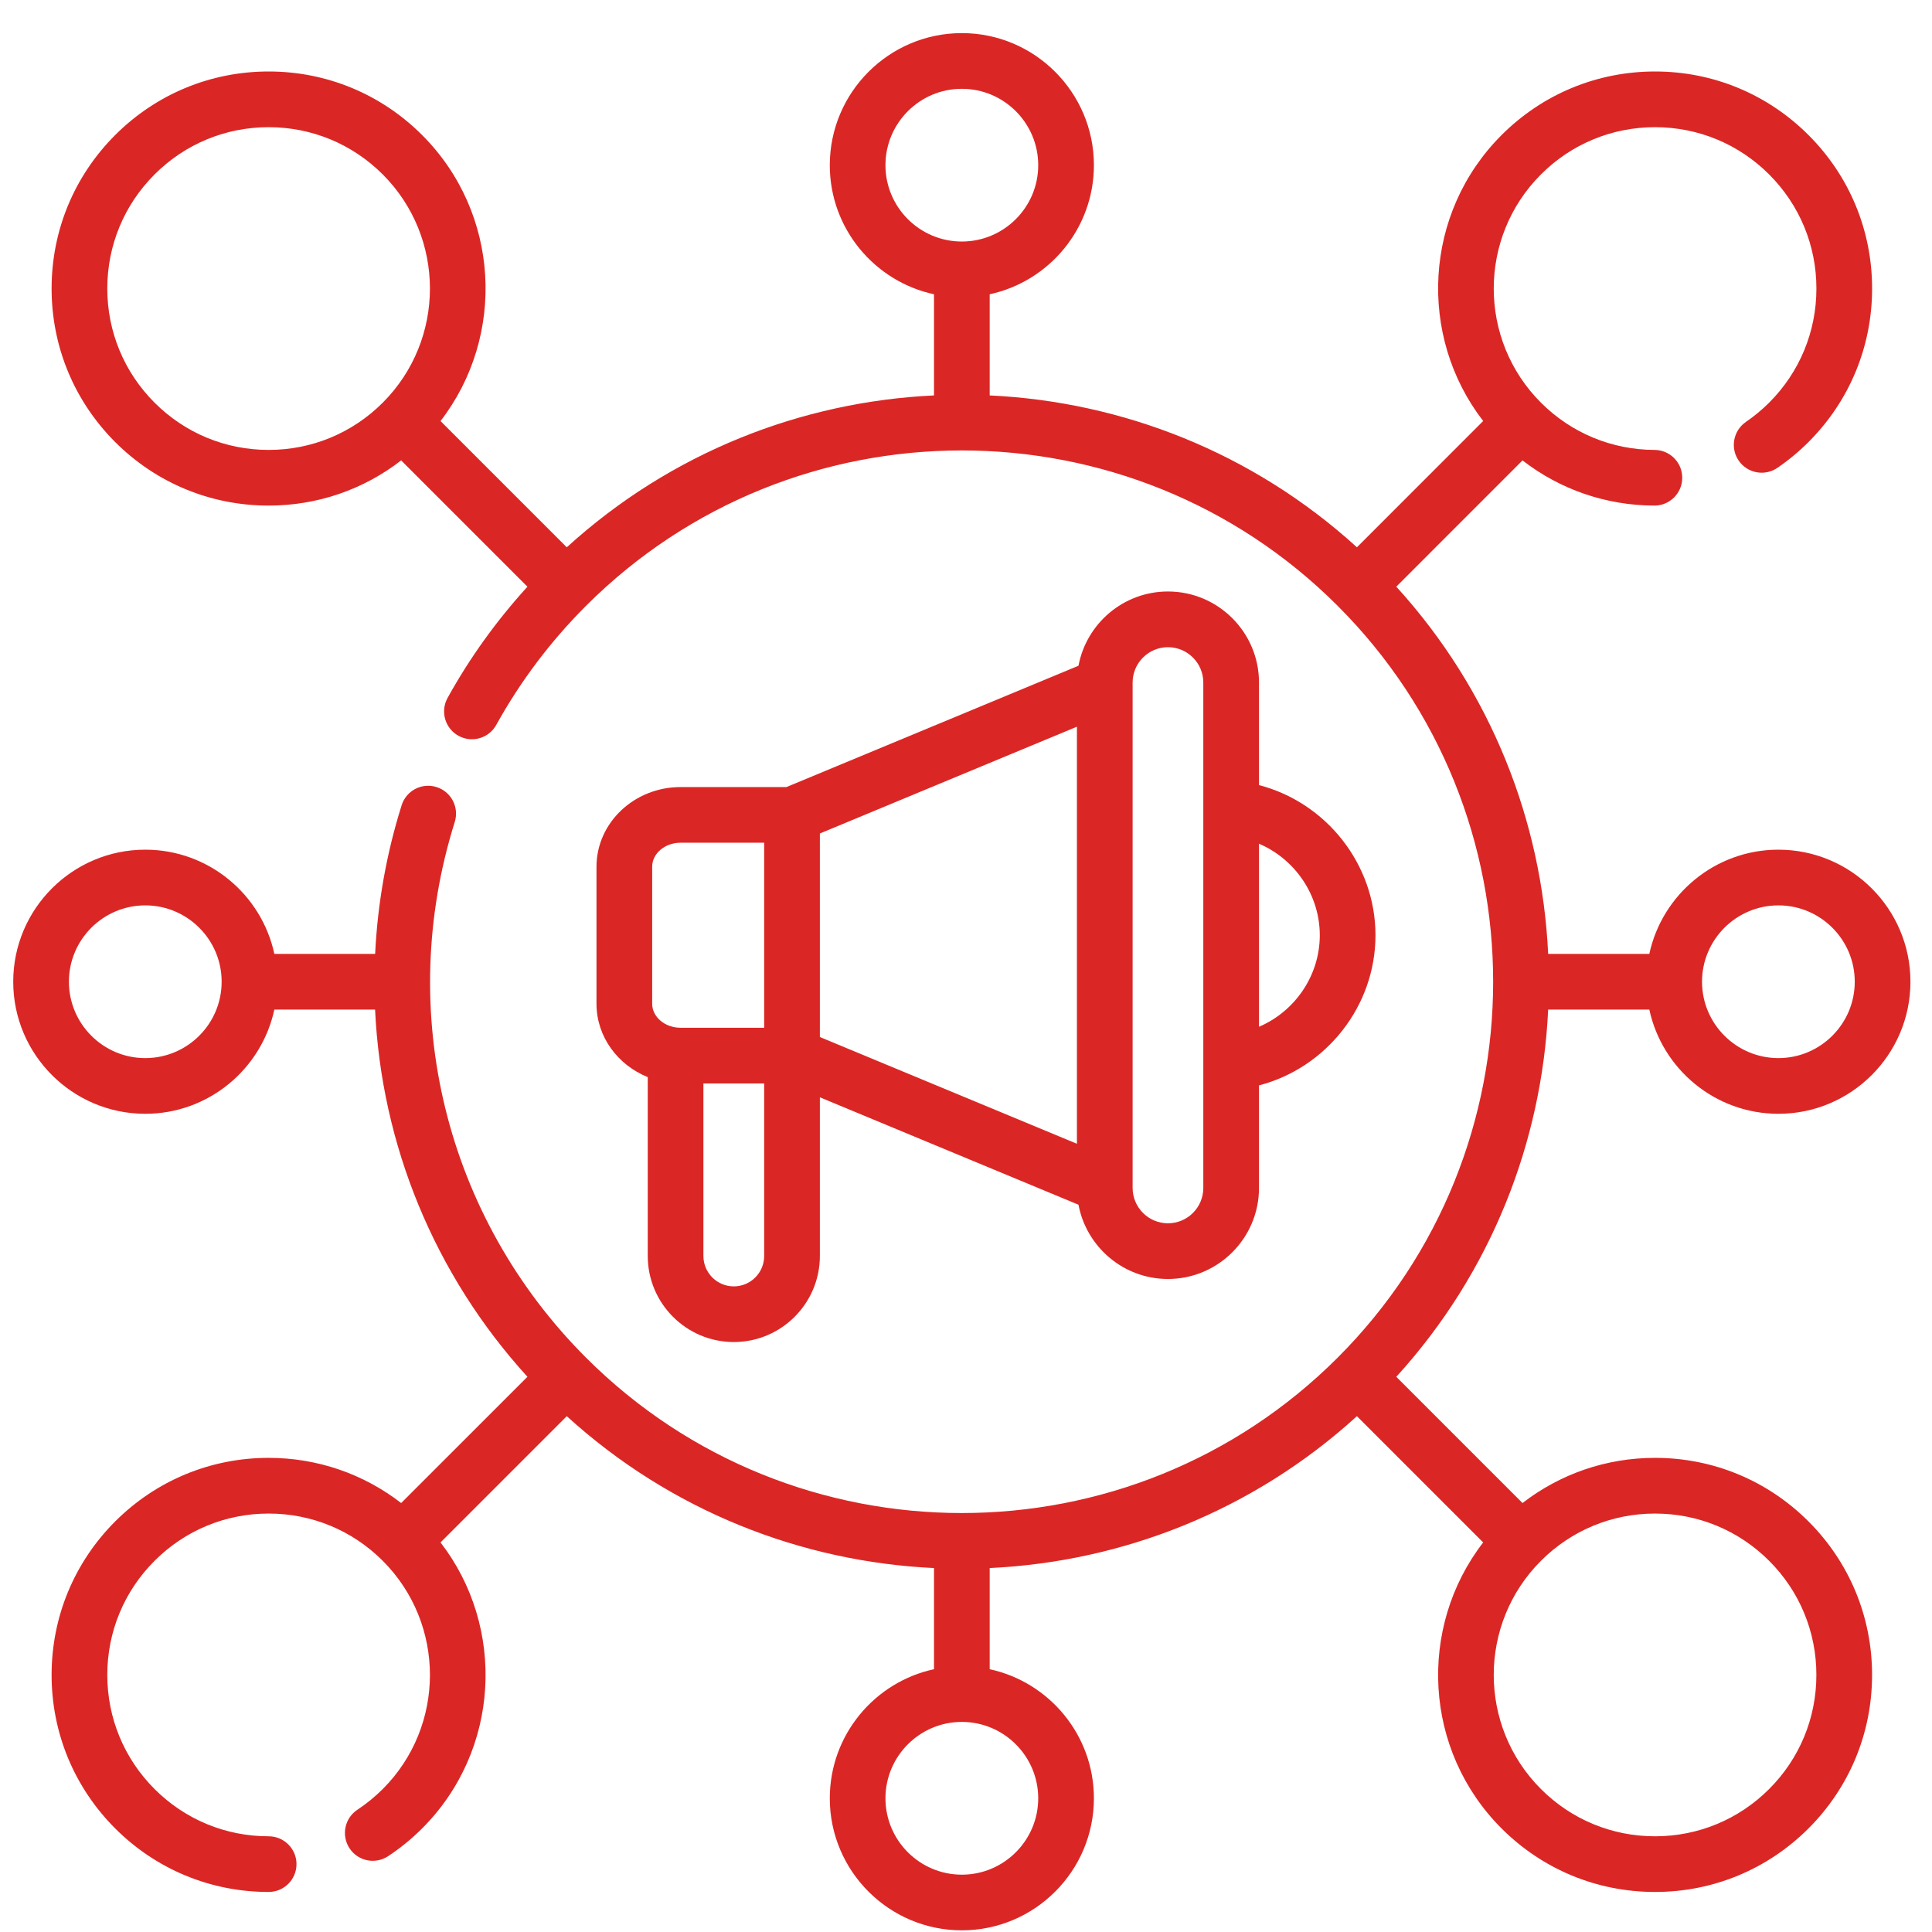
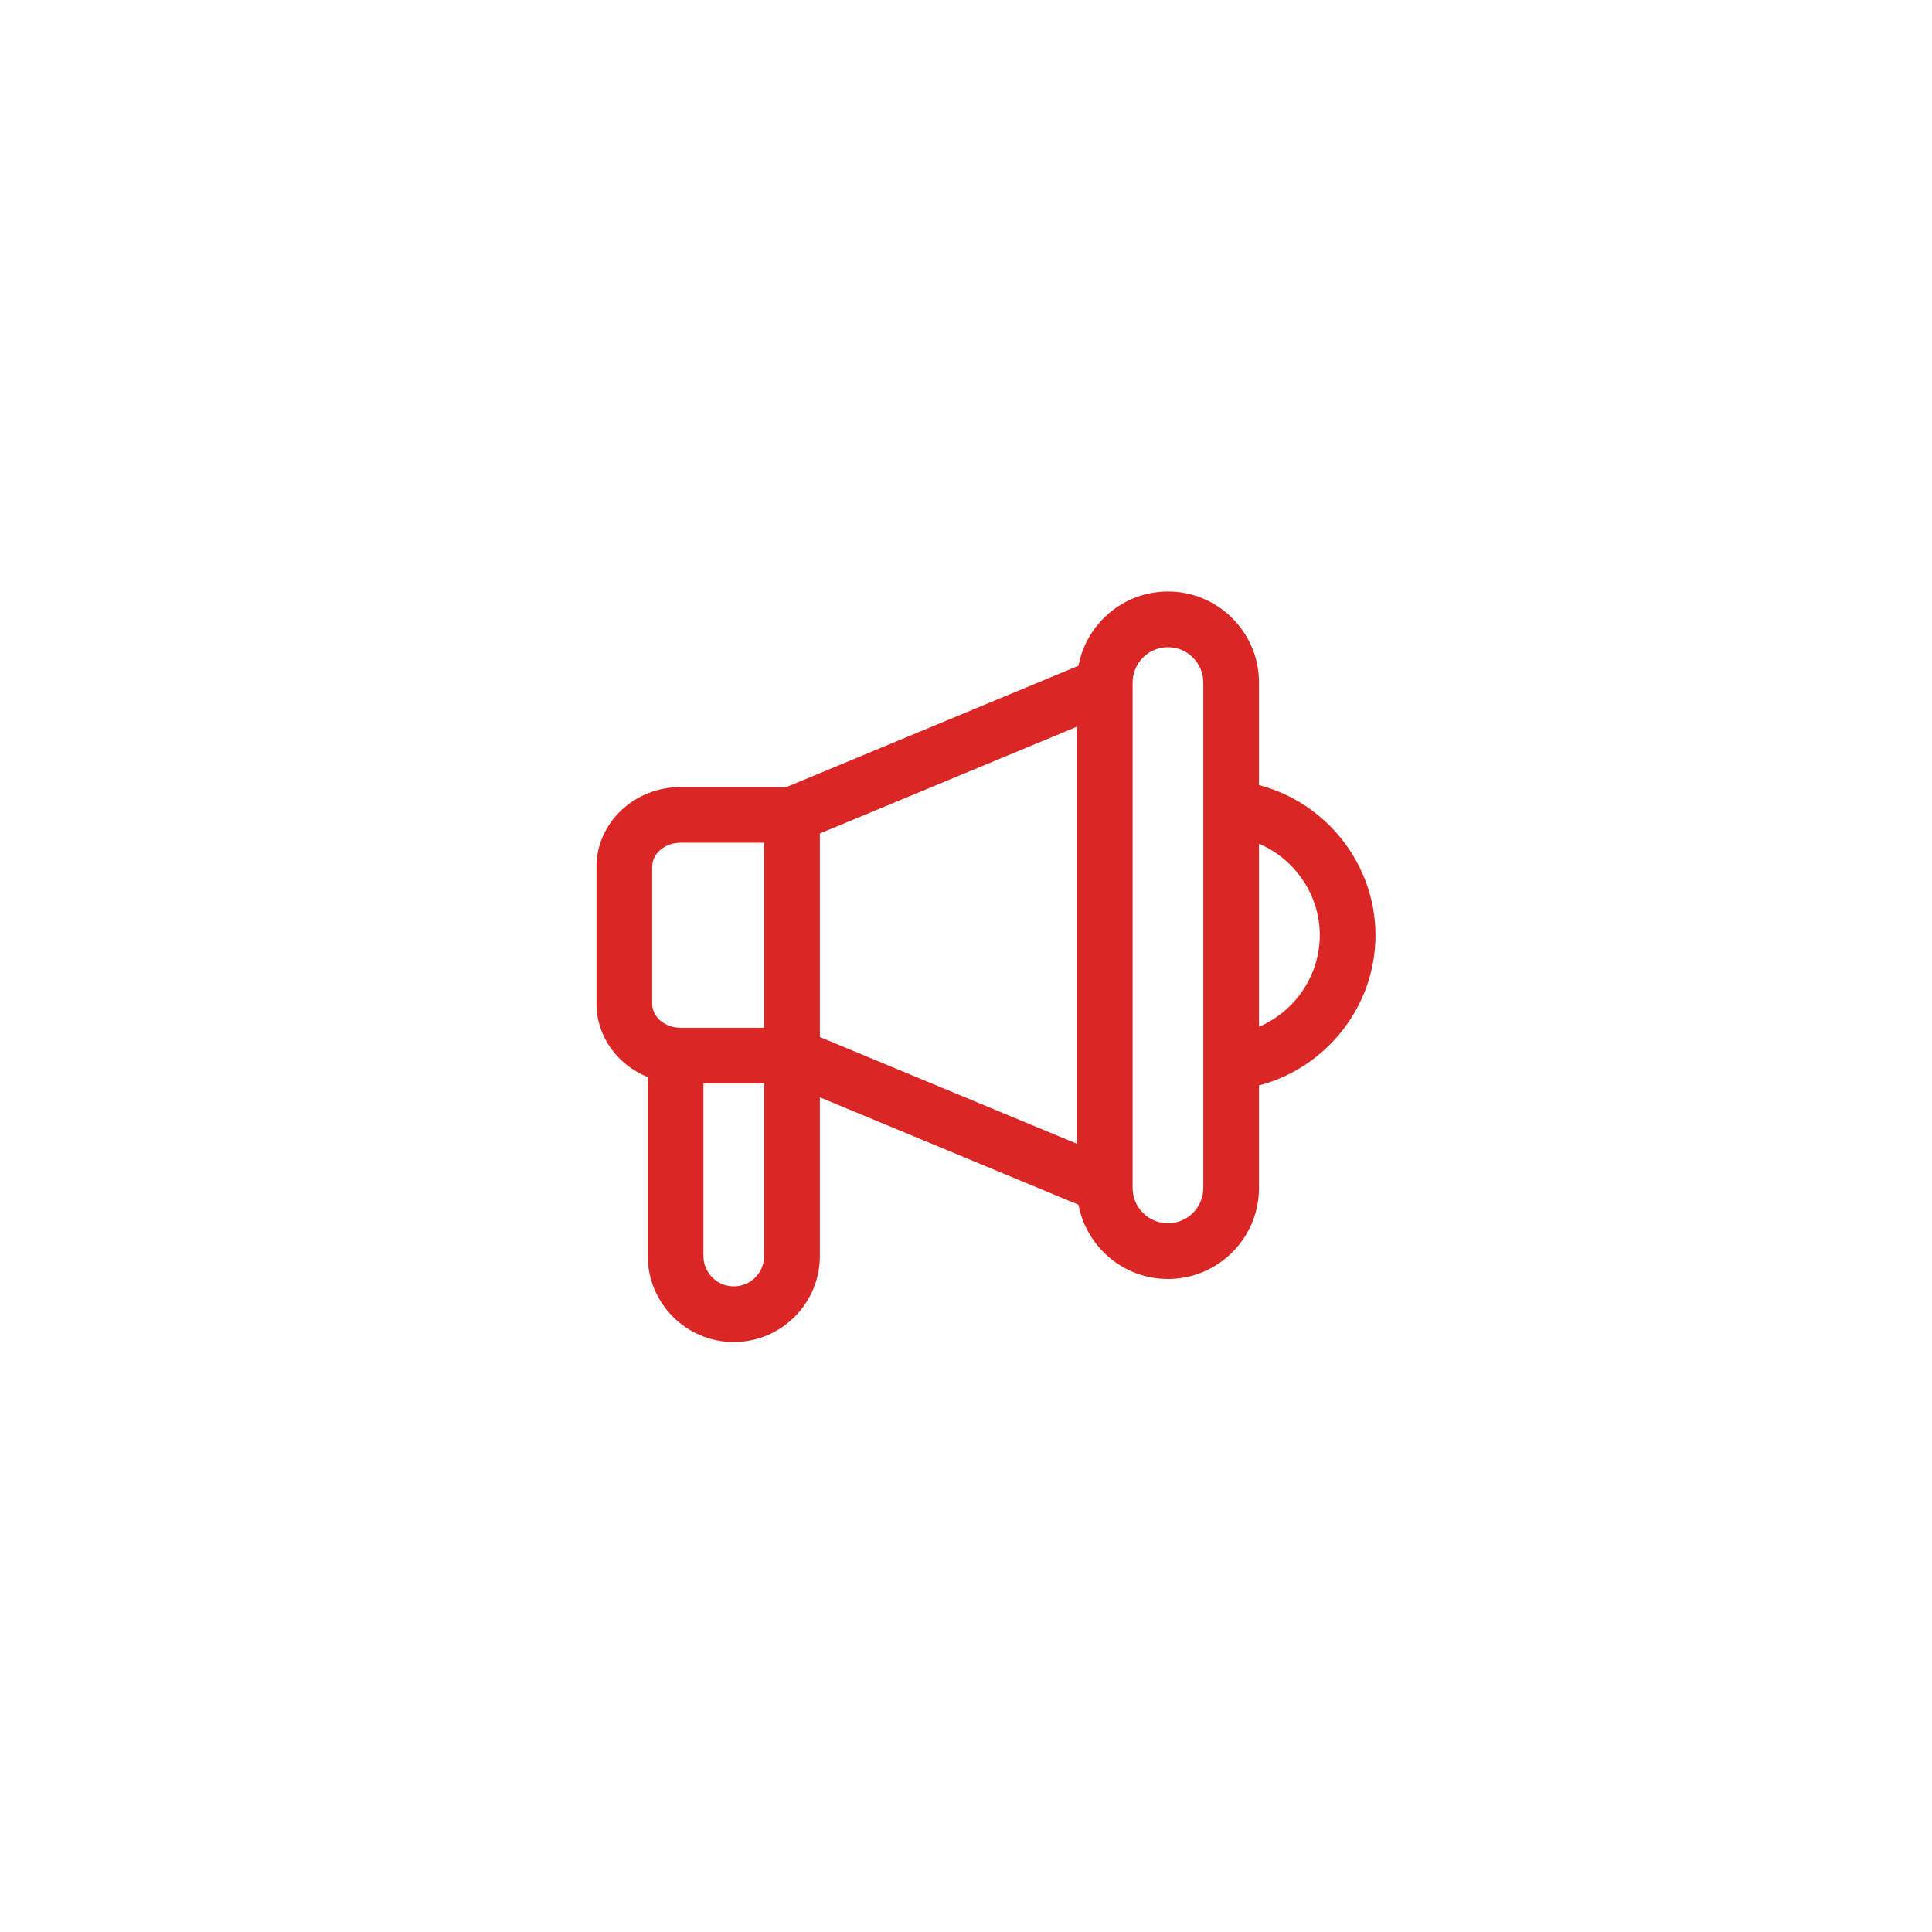
<svg xmlns="http://www.w3.org/2000/svg" width="58" height="58" viewBox="0 0 58 58" fill="none">
  <path d="M35.063 17.757C33.728 17.757 32.615 18.719 32.377 19.986L23.61 23.628H20.432C19.04 23.628 17.907 24.701 17.907 26.019V30.134C17.907 31.121 18.542 31.971 19.446 32.336V37.706C19.446 39.13 20.605 40.289 22.029 40.289C23.454 40.289 24.613 39.13 24.613 37.706V32.942L32.377 36.167C32.615 37.434 33.728 38.396 35.063 38.396C36.57 38.396 37.796 37.17 37.796 35.663V32.584C39.808 32.062 41.293 30.214 41.293 28.077C41.293 25.939 39.808 24.091 37.796 23.569V20.49C37.796 18.983 36.57 17.757 35.063 17.757ZM24.613 25.022L32.33 21.816V34.337L24.613 31.132V25.022ZM19.579 26.019C19.579 25.622 19.962 25.299 20.432 25.299H22.941V30.854H20.432C19.962 30.854 19.579 30.531 19.579 30.134V26.019H19.579ZM22.029 38.618C21.526 38.618 21.117 38.209 21.117 37.706V32.526H22.941V37.706C22.941 38.209 22.532 38.618 22.029 38.618ZM36.124 35.663C36.124 36.248 35.648 36.724 35.063 36.724C34.478 36.724 34.002 36.248 34.002 35.663V20.49C34.002 19.905 34.478 19.429 35.063 19.429C35.648 19.429 36.124 19.905 36.124 20.49V35.663ZM39.621 28.077C39.621 29.294 38.869 30.366 37.796 30.824V25.329C38.869 25.787 39.621 26.859 39.621 28.077Z" fill="#DA2725" />
-   <path d="M49.685 43.766C48.227 43.766 46.842 44.244 45.707 45.122L41.918 41.333C44.77 38.2 46.29 34.28 46.477 30.308H49.514C49.899 32.094 51.49 33.437 53.389 33.437C55.575 33.437 57.353 31.658 57.353 29.472C57.353 27.286 55.575 25.508 53.389 25.508C51.49 25.508 49.899 26.851 49.514 28.636H46.477C46.29 24.665 44.77 20.745 41.918 17.612L45.707 13.822C46.836 14.696 48.213 15.174 49.664 15.178H49.667C50.127 15.178 50.501 14.806 50.502 14.345C50.504 13.883 50.131 13.508 49.669 13.507C48.382 13.502 47.171 12.998 46.26 12.088C44.371 10.199 44.371 7.126 46.26 5.237C47.175 4.322 48.391 3.818 49.685 3.818C50.979 3.818 52.196 4.322 53.111 5.237C54.026 6.152 54.53 7.368 54.53 8.662C54.53 9.956 54.026 11.173 53.111 12.088C52.896 12.302 52.662 12.496 52.415 12.665C52.034 12.926 51.936 13.446 52.196 13.827C52.457 14.208 52.977 14.306 53.358 14.046C53.691 13.818 54.006 13.557 54.293 13.27C55.524 12.039 56.202 10.403 56.202 8.662C56.202 6.922 55.524 5.285 54.293 4.055C53.062 2.824 51.426 2.146 49.685 2.146C47.945 2.146 46.309 2.824 45.078 4.055C42.737 6.395 42.555 10.086 44.526 12.639L40.736 16.43C37.603 13.578 33.683 12.058 29.711 11.871V8.834C31.497 8.449 32.84 6.858 32.84 4.959C32.84 2.773 31.061 0.994 28.875 0.994C26.689 0.994 24.911 2.773 24.911 4.959C24.911 6.858 26.253 8.449 28.039 8.834V11.871C24.067 12.058 20.148 13.578 17.015 16.43L13.225 12.64C15.196 10.086 15.013 6.395 12.673 4.055C11.442 2.824 9.806 2.146 8.065 2.146C6.325 2.146 4.688 2.824 3.457 4.055C2.227 5.285 1.549 6.922 1.549 8.662C1.549 10.403 2.227 12.039 3.457 13.27C4.688 14.501 6.324 15.178 8.065 15.178C9.524 15.178 10.908 14.701 12.043 13.822L15.834 17.613C14.905 18.633 14.099 19.753 13.436 20.953C13.213 21.357 13.359 21.865 13.764 22.089C14.168 22.312 14.676 22.165 14.899 21.761C15.62 20.456 16.526 19.254 17.591 18.189C23.813 11.967 33.937 11.967 40.159 18.189C46.381 24.41 46.381 34.534 40.159 40.756C33.937 46.978 23.813 46.978 17.591 40.756C13.371 36.536 11.862 30.374 13.652 24.676C13.79 24.235 13.545 23.766 13.105 23.628C12.664 23.489 12.195 23.734 12.057 24.175C11.595 25.645 11.334 27.144 11.262 28.636H8.236C7.852 26.851 6.261 25.508 4.361 25.508C2.175 25.508 0.397 27.286 0.397 29.472C0.397 31.658 2.175 33.437 4.361 33.437C6.261 33.437 7.851 32.094 8.236 30.308H11.26C11.449 34.35 13.029 38.252 15.834 41.332L12.043 45.122C10.908 44.244 9.524 43.766 8.065 43.766C6.325 43.766 4.688 44.444 3.457 45.675C2.227 46.906 1.549 48.542 1.549 50.282C1.549 52.023 2.227 53.659 3.457 54.89C4.688 56.121 6.325 56.798 8.065 56.798C8.527 56.798 8.901 56.424 8.901 55.962C8.901 55.501 8.527 55.127 8.065 55.127C6.771 55.127 5.555 54.623 4.64 53.708C3.725 52.793 3.221 51.576 3.221 50.282C3.221 48.988 3.725 47.772 4.64 46.857C5.555 45.942 6.771 45.438 8.065 45.438C9.359 45.438 10.576 45.942 11.491 46.857C13.379 48.746 13.379 51.819 11.491 53.708C11.258 53.94 11.002 54.15 10.73 54.329C10.345 54.583 10.239 55.102 10.493 55.487C10.747 55.873 11.266 55.979 11.651 55.724C12.017 55.483 12.361 55.202 12.673 54.89C15.013 52.55 15.196 48.858 13.225 46.305L17.015 42.515C20.148 45.367 24.068 46.887 28.039 47.074V50.111C26.254 50.496 24.911 52.087 24.911 53.986C24.911 56.172 26.689 57.95 28.875 57.95C31.061 57.95 32.84 56.172 32.84 53.986C32.84 52.087 31.497 50.496 29.711 50.111V47.074C33.683 46.887 37.603 45.367 40.736 42.515L44.526 46.305C42.555 48.859 42.737 52.55 45.077 54.89C46.308 56.121 47.945 56.798 49.685 56.798C51.426 56.798 53.062 56.121 54.293 54.89C55.524 53.659 56.201 52.023 56.201 50.282C56.201 48.542 55.524 46.906 54.293 45.675C53.062 44.444 51.426 43.766 49.685 43.766ZM26.582 4.959C26.582 3.694 27.611 2.666 28.875 2.666C30.139 2.666 31.168 3.694 31.168 4.959C31.168 6.223 30.139 7.251 28.875 7.251C27.611 7.251 26.582 6.223 26.582 4.959ZM4.64 12.088C3.725 11.173 3.221 9.956 3.221 8.662C3.221 7.368 3.725 6.152 4.64 5.237C5.555 4.322 6.771 3.818 8.065 3.818C9.359 3.818 10.576 4.322 11.491 5.237C13.379 7.126 13.379 10.199 11.491 12.088C10.576 13.003 9.359 13.507 8.065 13.507C6.771 13.507 5.555 13.003 4.64 12.088ZM53.389 27.18C54.653 27.18 55.681 28.208 55.681 29.472C55.681 30.736 54.653 31.765 53.389 31.765C52.125 31.765 51.096 30.736 51.096 29.472C51.096 28.208 52.125 27.18 53.389 27.18ZM4.361 31.765C3.097 31.765 2.069 30.736 2.069 29.472C2.069 28.208 3.097 27.18 4.361 27.18C5.626 27.18 6.654 28.208 6.654 29.472C6.654 30.736 5.626 31.765 4.361 31.765ZM31.168 53.986C31.168 55.25 30.139 56.279 28.875 56.279C27.611 56.279 26.582 55.25 26.582 53.986C26.582 52.722 27.611 51.693 28.875 51.693C30.139 51.693 31.168 52.722 31.168 53.986ZM53.111 53.708C52.196 54.623 50.979 55.127 49.685 55.127C48.391 55.127 47.175 54.623 46.26 53.708C44.371 51.819 44.371 48.746 46.26 46.857C47.175 45.942 48.391 45.438 49.685 45.438C50.979 45.438 52.196 45.942 53.111 46.857C54.026 47.772 54.529 48.988 54.529 50.282C54.529 51.576 54.026 52.793 53.111 53.708Z" fill="#DA2725" />
</svg>